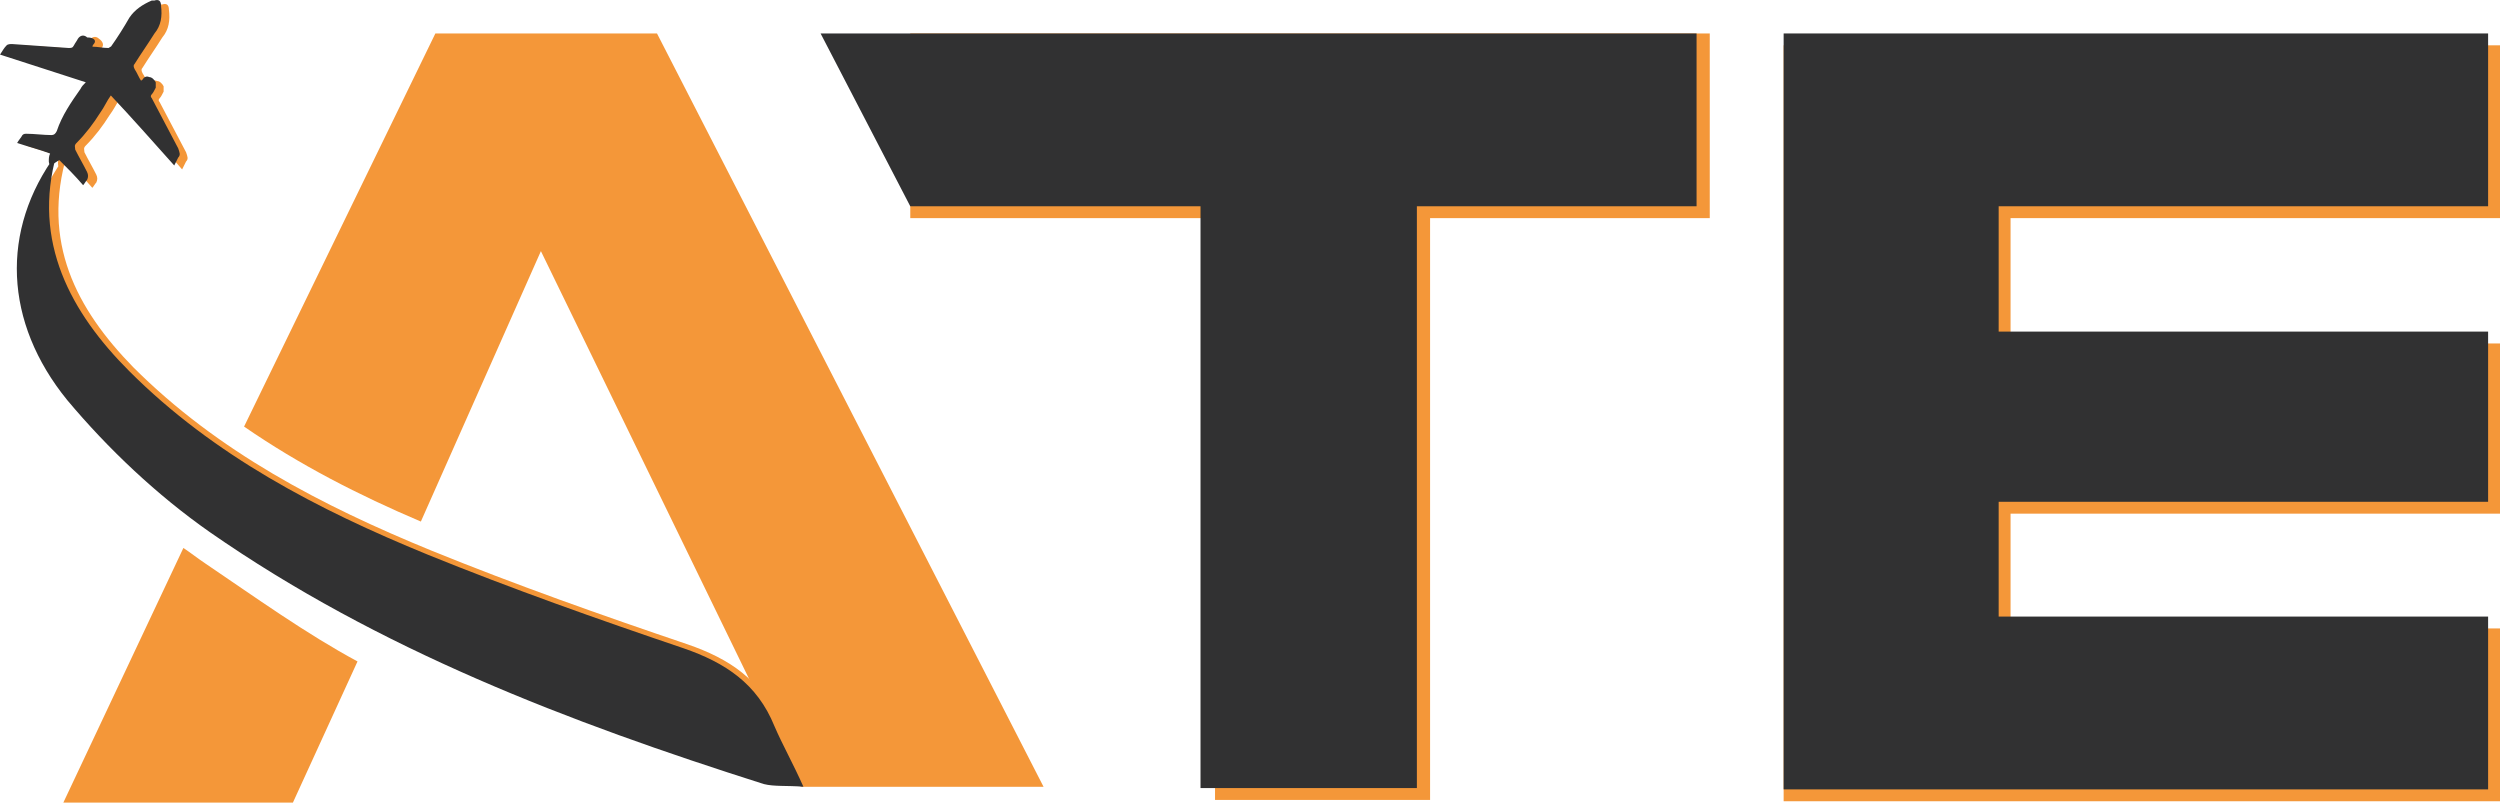
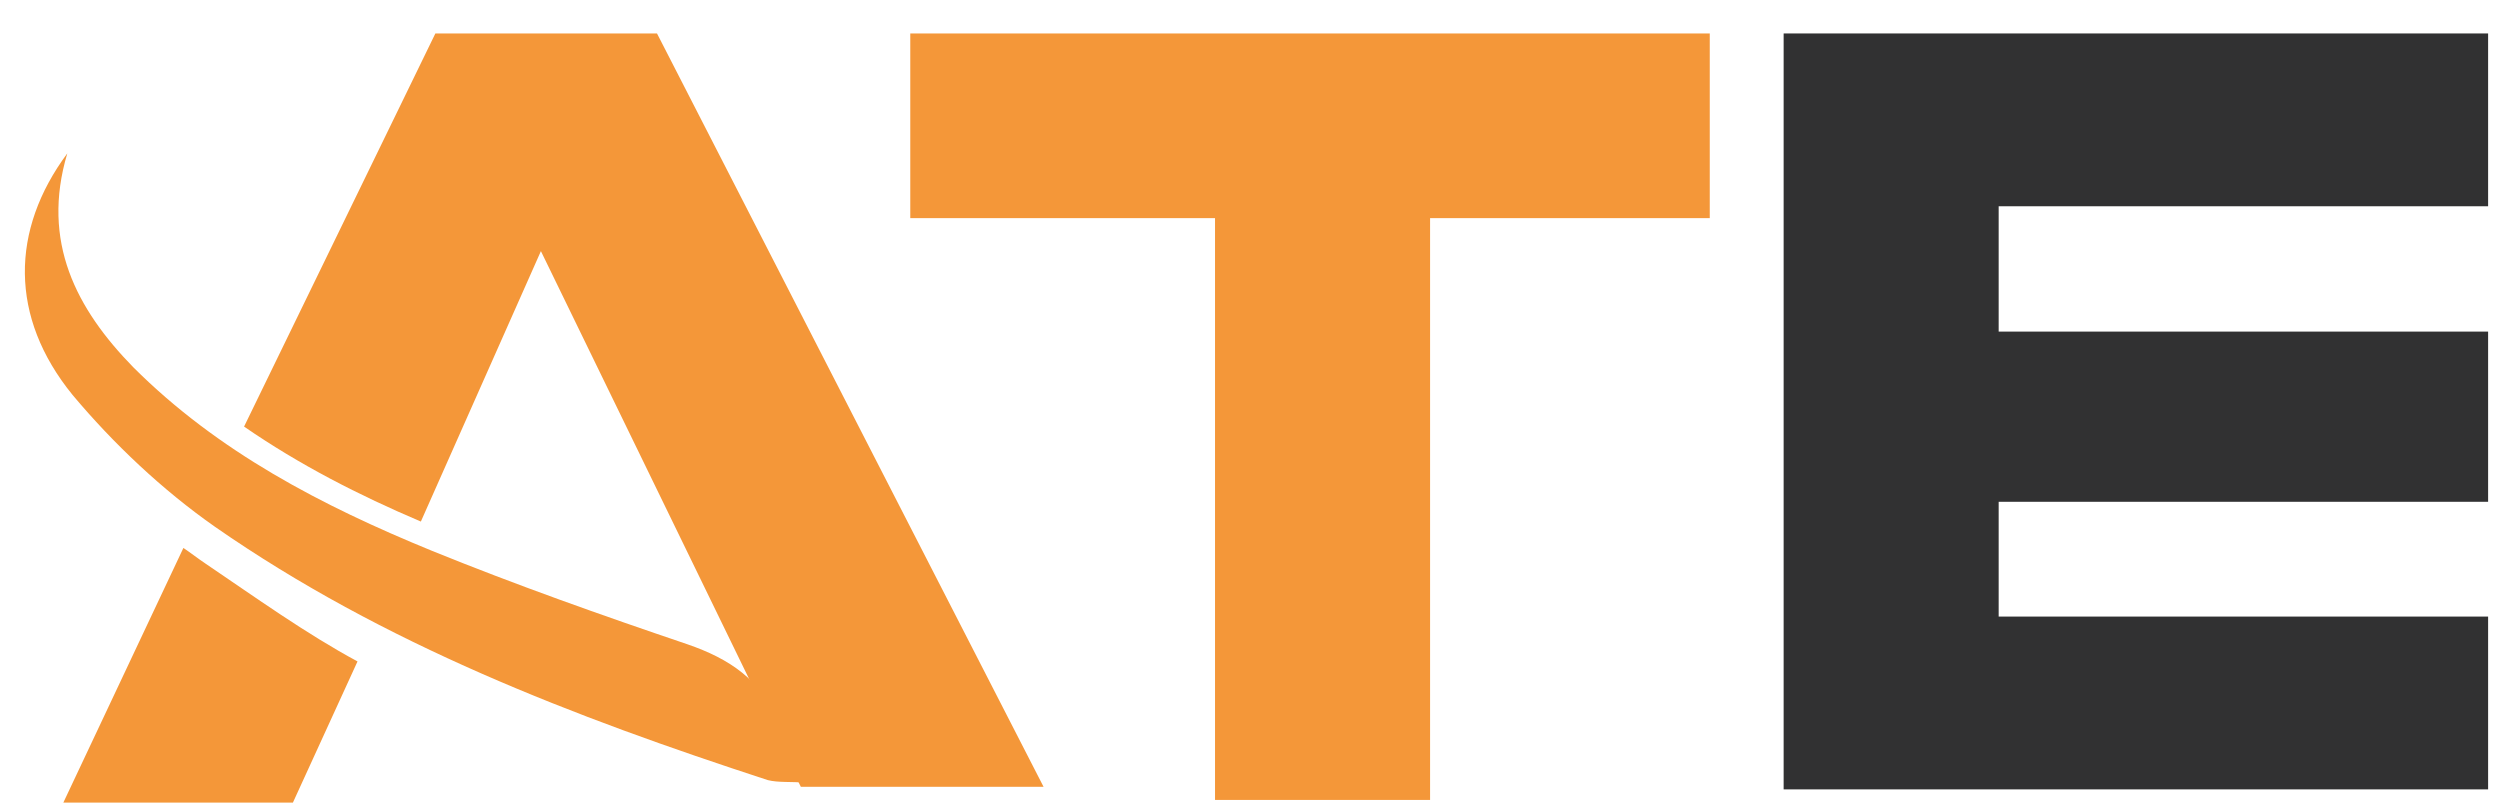
<svg xmlns="http://www.w3.org/2000/svg" id="Calque_1" viewBox="0 0 822 263.89">
  <defs>
    <style>.cls-1{fill:#313132;}.cls-1,.cls-2{stroke-width:0px;}.cls-2{fill:#f49739;}</style>
  </defs>
-   <path class="cls-2" d="M586.46,14.9h235.54v56.82h-160.93v41.21h160.93v55.96h-160.93v37.74h160.93v56.82h-235.54V14.9h0Z" />
  <path class="cls-1" d="M586.46,11h231.63v56.82h-160.93v41.21h160.93v55.96h-160.93v37.74h160.93v56.82h-231.63V11Z" />
-   <path class="cls-2" d="M562.17,11v60.73h-91.96v191.29h-70.71V71.73h-100.2V11h262.87Z" />
-   <polygon class="cls-1" points="269.81 11 299.3 67.83 394.73 67.83 394.73 259.12 465.87 259.12 465.87 67.83 557.83 67.83 557.83 11 269.81 11" />
+   <path class="cls-2" d="M562.17,11v60.73h-91.96v191.29h-70.71V71.73h-100.2V11Z" />
  <path class="cls-2" d="M117.55,217.48c-16.92-9.11-33.83-21.25-49.88-32.1-2.6-1.74-4.77-3.47-7.37-5.21l-39.47,83.72h75.48" />
  <path class="cls-2" d="M216.02,11h-72.87l-62.9,129.26c18.22,12.58,37.74,22.56,58.13,31.23l39.47-88.92,70.71,145.31h0l2.17,4.77c1.3,1.74,2.17,3.9,3.04,6.51.43.43.43,1.3.87,1.74l4.77,9.98c1.3,2.6,2.6,5.21,3.9,7.81h79.81L216.02,11Z" />
  <path class="cls-2" d="M22.12,50.47c-8.68,29.06,3.04,51.19,21.69,70.27,27.76,27.76,62.03,45.55,98.03,60.29,27.76,11.28,55.96,21.25,84.15,30.8,13.88,4.77,24.29,11.71,29.93,25.59,2.6,6.07,6.07,12.15,9.54,19.95-5.64-.43-9.54,0-13.01-.87-63.76-20.82-126.23-44.68-181.75-83.28-17.35-12.15-33.4-27.33-46.85-43.38-20.82-25.59-20.39-54.22-1.74-79.38Z" />
-   <path class="cls-1" d="M18.65,50.47c-8.24,29.06,4.77,52.49,23.86,71.57,27.76,27.76,62.03,45.55,98.03,60.29,27.76,11.28,55.96,21.25,84.15,30.8,13.88,4.77,24.29,11.71,29.93,25.59,2.6,6.07,6.07,12.15,9.54,19.95-5.64-.43-9.54,0-13.01-.87-64.2-20.39-126.66-44.24-182.18-82.85-17.35-12.15-33.4-27.33-46.85-43.38C1.3,106,0,75.63,18.65,50.47Z" />
-   <path class="cls-2" d="M39.47,32.26c-1.3,2.17-2.17,3.9-3.47,5.64-2.17,3.47-4.77,6.94-7.81,9.98-.87.87-.43,1.3-.43,2.17,1.3,2.6,2.6,4.77,3.9,7.37.43.87.43,1.74,0,2.6-.43.43-.87,1.3-1.3,1.74-2.6-3.04-5.21-5.64-7.81-8.24-.87.43-1.3.87-2.17,1.3s-1.3,0-1.3-.87,0-1.74.43-2.6c-3.47-1.3-6.94-2.17-10.84-3.47,1.3-1.3,1.74-2.17,2.6-3.04.43-.43.87-.43,1.3-.43,3.04.43,5.64.43,8.24.43.87,0,1.3-.43,1.74-1.3,1.74-5.21,4.77-9.54,7.81-13.88.43-.43,1.3-1.3,1.74-2.17-9.54-3.04-18.65-6.07-28.2-9.11.87-1.3,1.3-2.17,2.17-3.04.43-.43,1.3-.43,1.74-.43,6.07.43,12.58.87,18.65,1.3.87,0,1.3,0,1.74-.87s.87-1.3,1.3-2.17c.87-1.3,2.17-1.3,3.04-.43,1.3.87,1.74,2.17.87,3.04,0,0-.43.43-.43.87,1.74,0,3.47.43,5.21.43.43,0,.43-.43.87-.43,2.17-3.04,4.34-6.51,6.07-9.54,1.74-2.6,4.34-4.34,7.37-5.64h.87c1.3-.43,2.17,0,2.17,1.74.43,3.47,0,6.51-2.17,9.11-2.17,3.47-4.34,6.51-6.51,9.98-.43.43-.43.87,0,1.74.87,1.3,1.3,2.6,2.17,3.9,0-.43.43-.43.43-.43.43-.87,1.3-1.3,2.17-.87.87,0,1.74.87,2.17,1.74v1.74c-.43.87-.87,1.74-1.3,2.17s-.43.87,0,1.3c3.04,5.64,5.64,10.84,8.68,16.48.43,1.3.87,2.17,0,3.04-.43.87-.87,1.74-1.3,2.6-7.37-8.68-13.88-15.62-20.39-23.42Z" />
-   <path class="cls-1" d="M36.44,31.39c-1.3,1.74-2.17,3.9-3.47,5.64-2.17,3.47-4.77,6.94-7.81,9.98-.87.87-.43,1.3-.43,2.17,1.3,2.6,2.6,4.77,3.9,7.37.43.87.43,1.74,0,2.6-.43.43-.87,1.3-1.3,1.74-2.6-3.04-5.21-5.64-7.81-8.24-.87.43-1.3.87-2.17,1.3s-1.3,0-1.3-.87,0-1.74.43-2.6c-3.47-1.3-6.94-2.17-10.84-3.47.43-.87,1.3-1.74,1.74-2.6.43-.43.87-.43,1.3-.43,2.6,0,5.64.43,8.24.43.87,0,1.3-.43,1.74-1.3,1.74-5.21,4.77-9.54,7.81-13.88.43-.87.87-1.3,1.74-2.17-9.54-3.04-18.65-6.07-28.2-9.11.87-1.3,1.3-2.17,2.17-3.04.43-.43,1.3-.43,1.74-.43,6.07.43,12.58.87,18.65,1.3.87,0,1.3,0,1.74-.87s.87-1.3,1.3-2.17c.87-1.3,2.17-1.3,3.04-.43,2.6,0,3.04,1.3,2.17,2.17,0,0-.43.43-.43.87,1.74,0,3.47.43,5.21.43.43,0,.43-.43.87-.43,2.17-3.04,4.34-6.51,6.07-9.54,1.74-2.6,4.34-4.34,7.37-5.64h.87c1.3-.43,2.17,0,2.17,1.74.43,3.47,0,6.51-2.17,9.11-2.17,3.47-4.34,6.51-6.51,9.98-.43.43-.43.87,0,1.74.87,1.3,1.3,2.6,2.17,3.9,0-.43.43-.43.43-.43.43-.87,1.3-1.3,2.17-.87.87,0,1.74.87,2.17,1.74v1.74c-.43.87-.87,1.74-1.3,2.17s-.43.87,0,1.3c3.04,5.64,5.64,10.84,8.68,16.48.43,1.3.87,2.17,0,3.04-.43.87-.87,1.74-1.3,2.6-7.37-8.24-13.88-15.62-20.82-22.99Z" />
</svg>